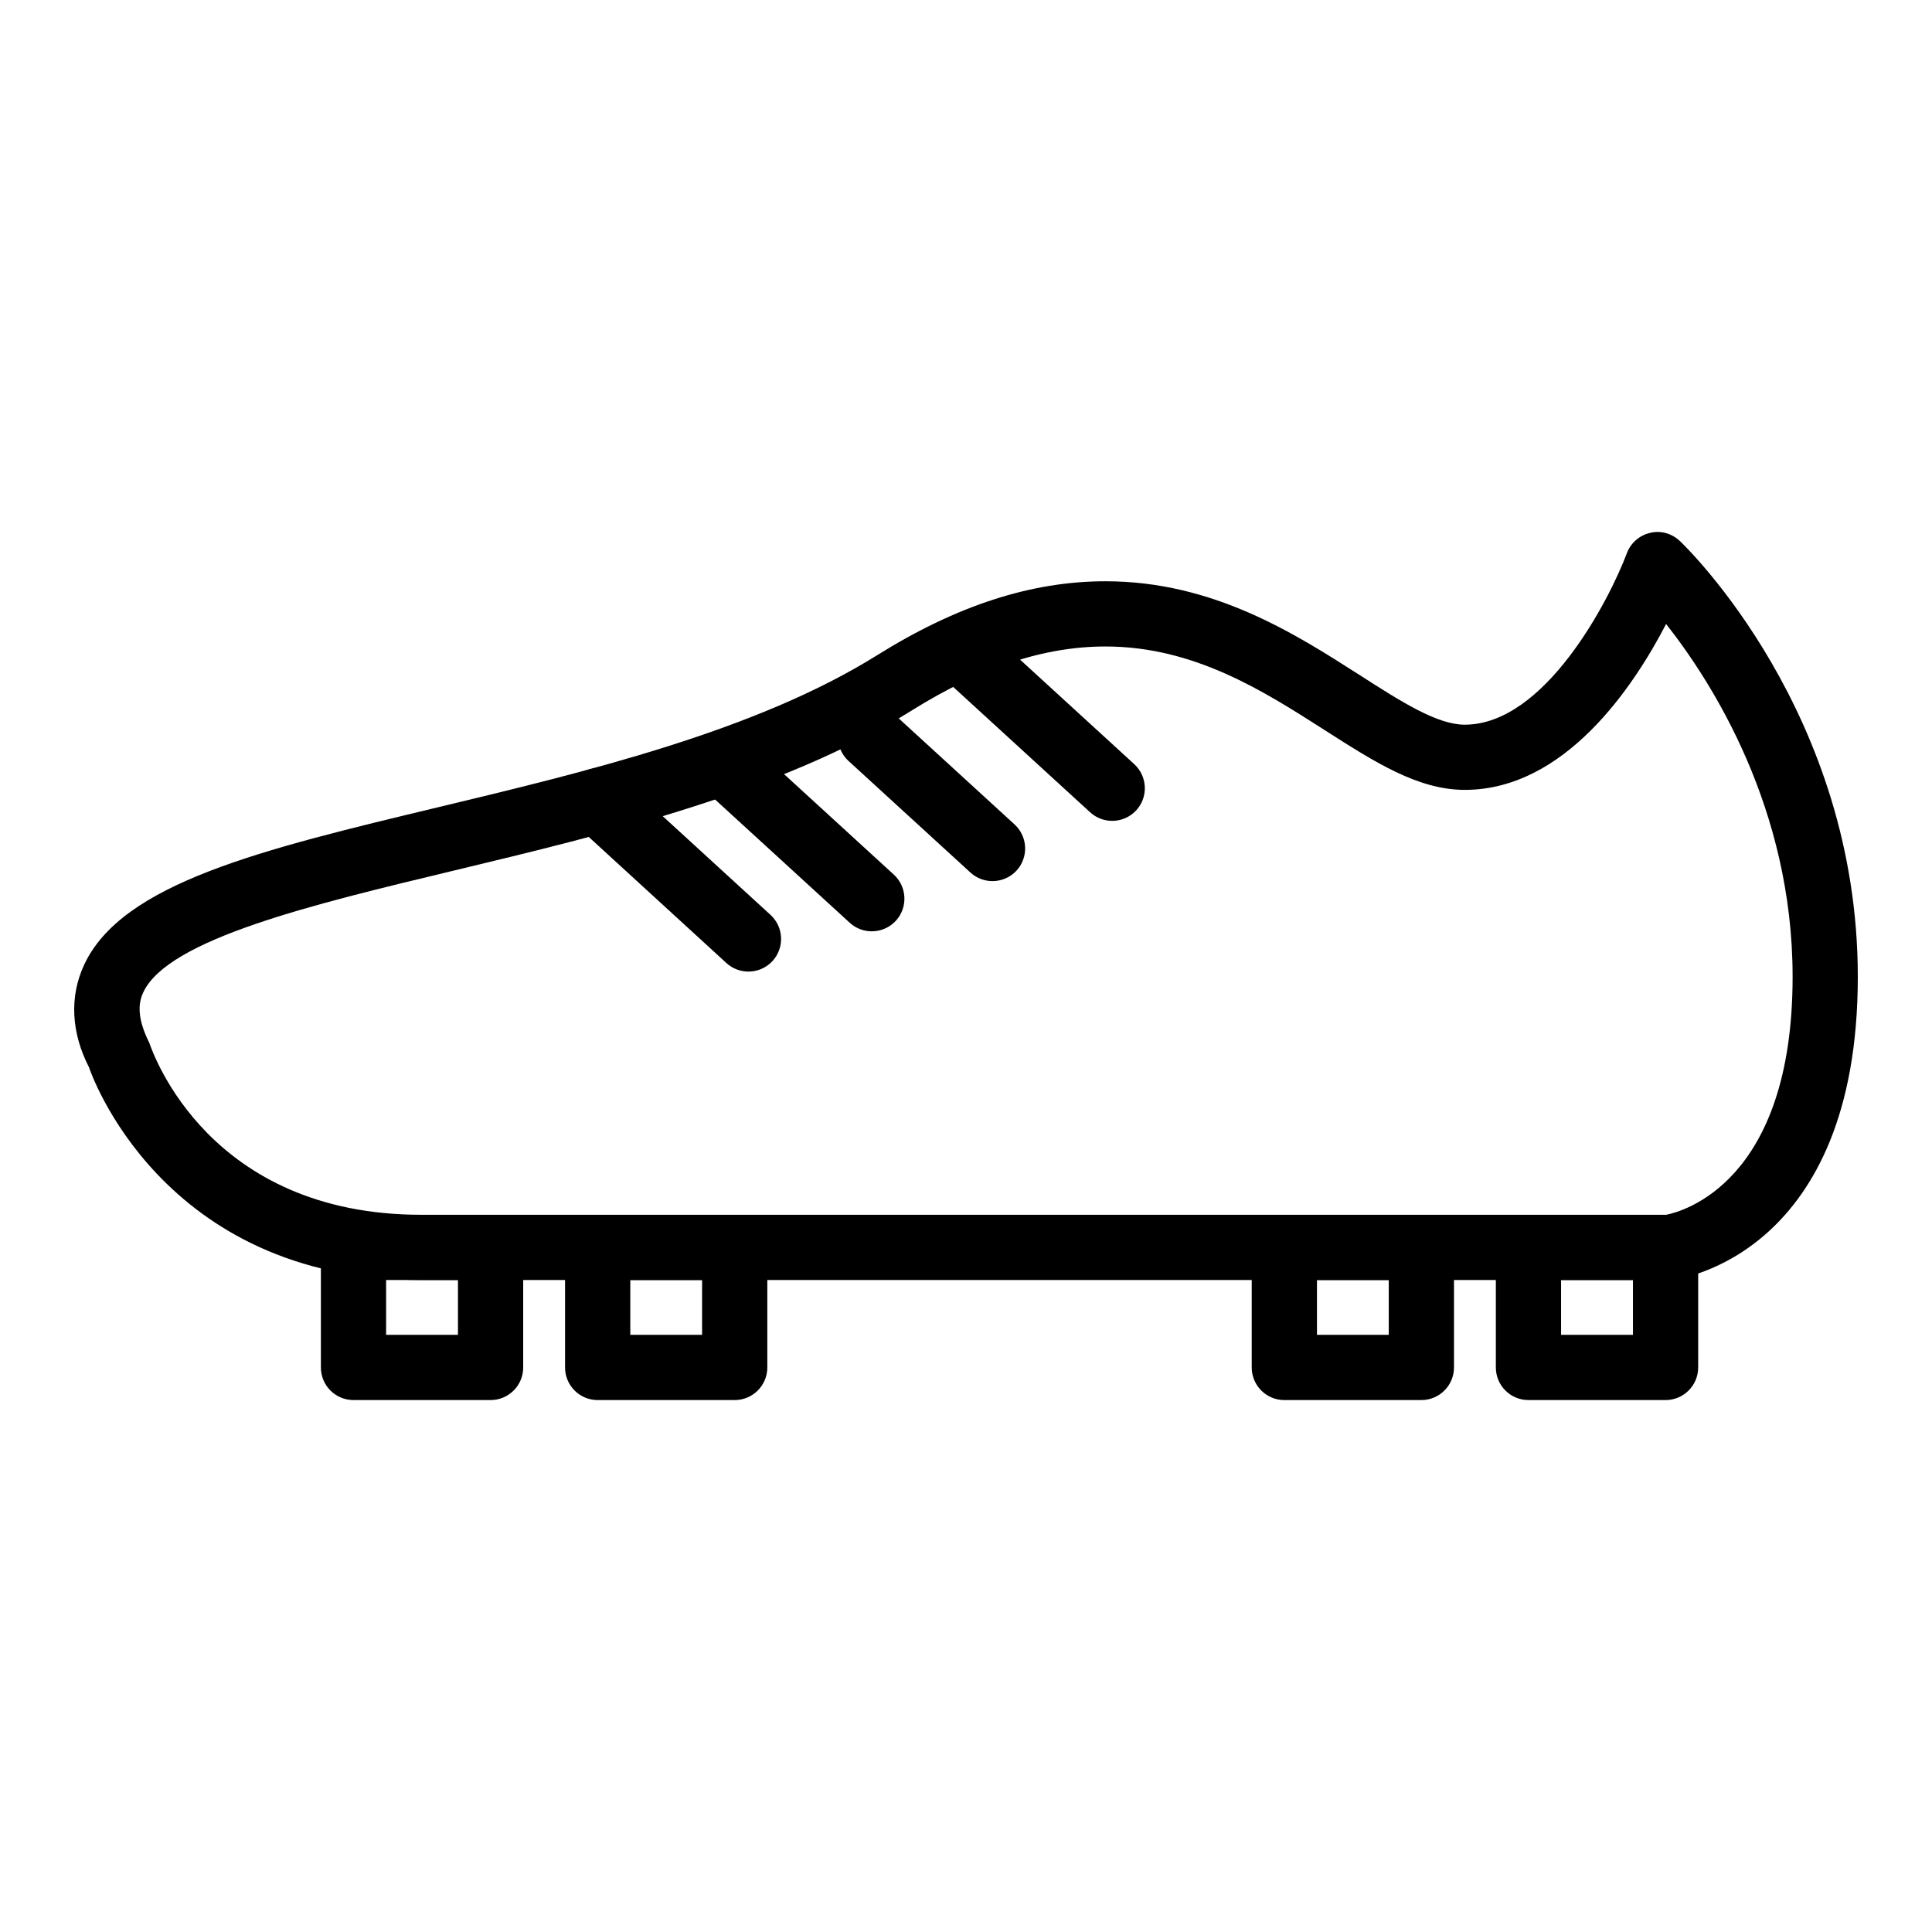
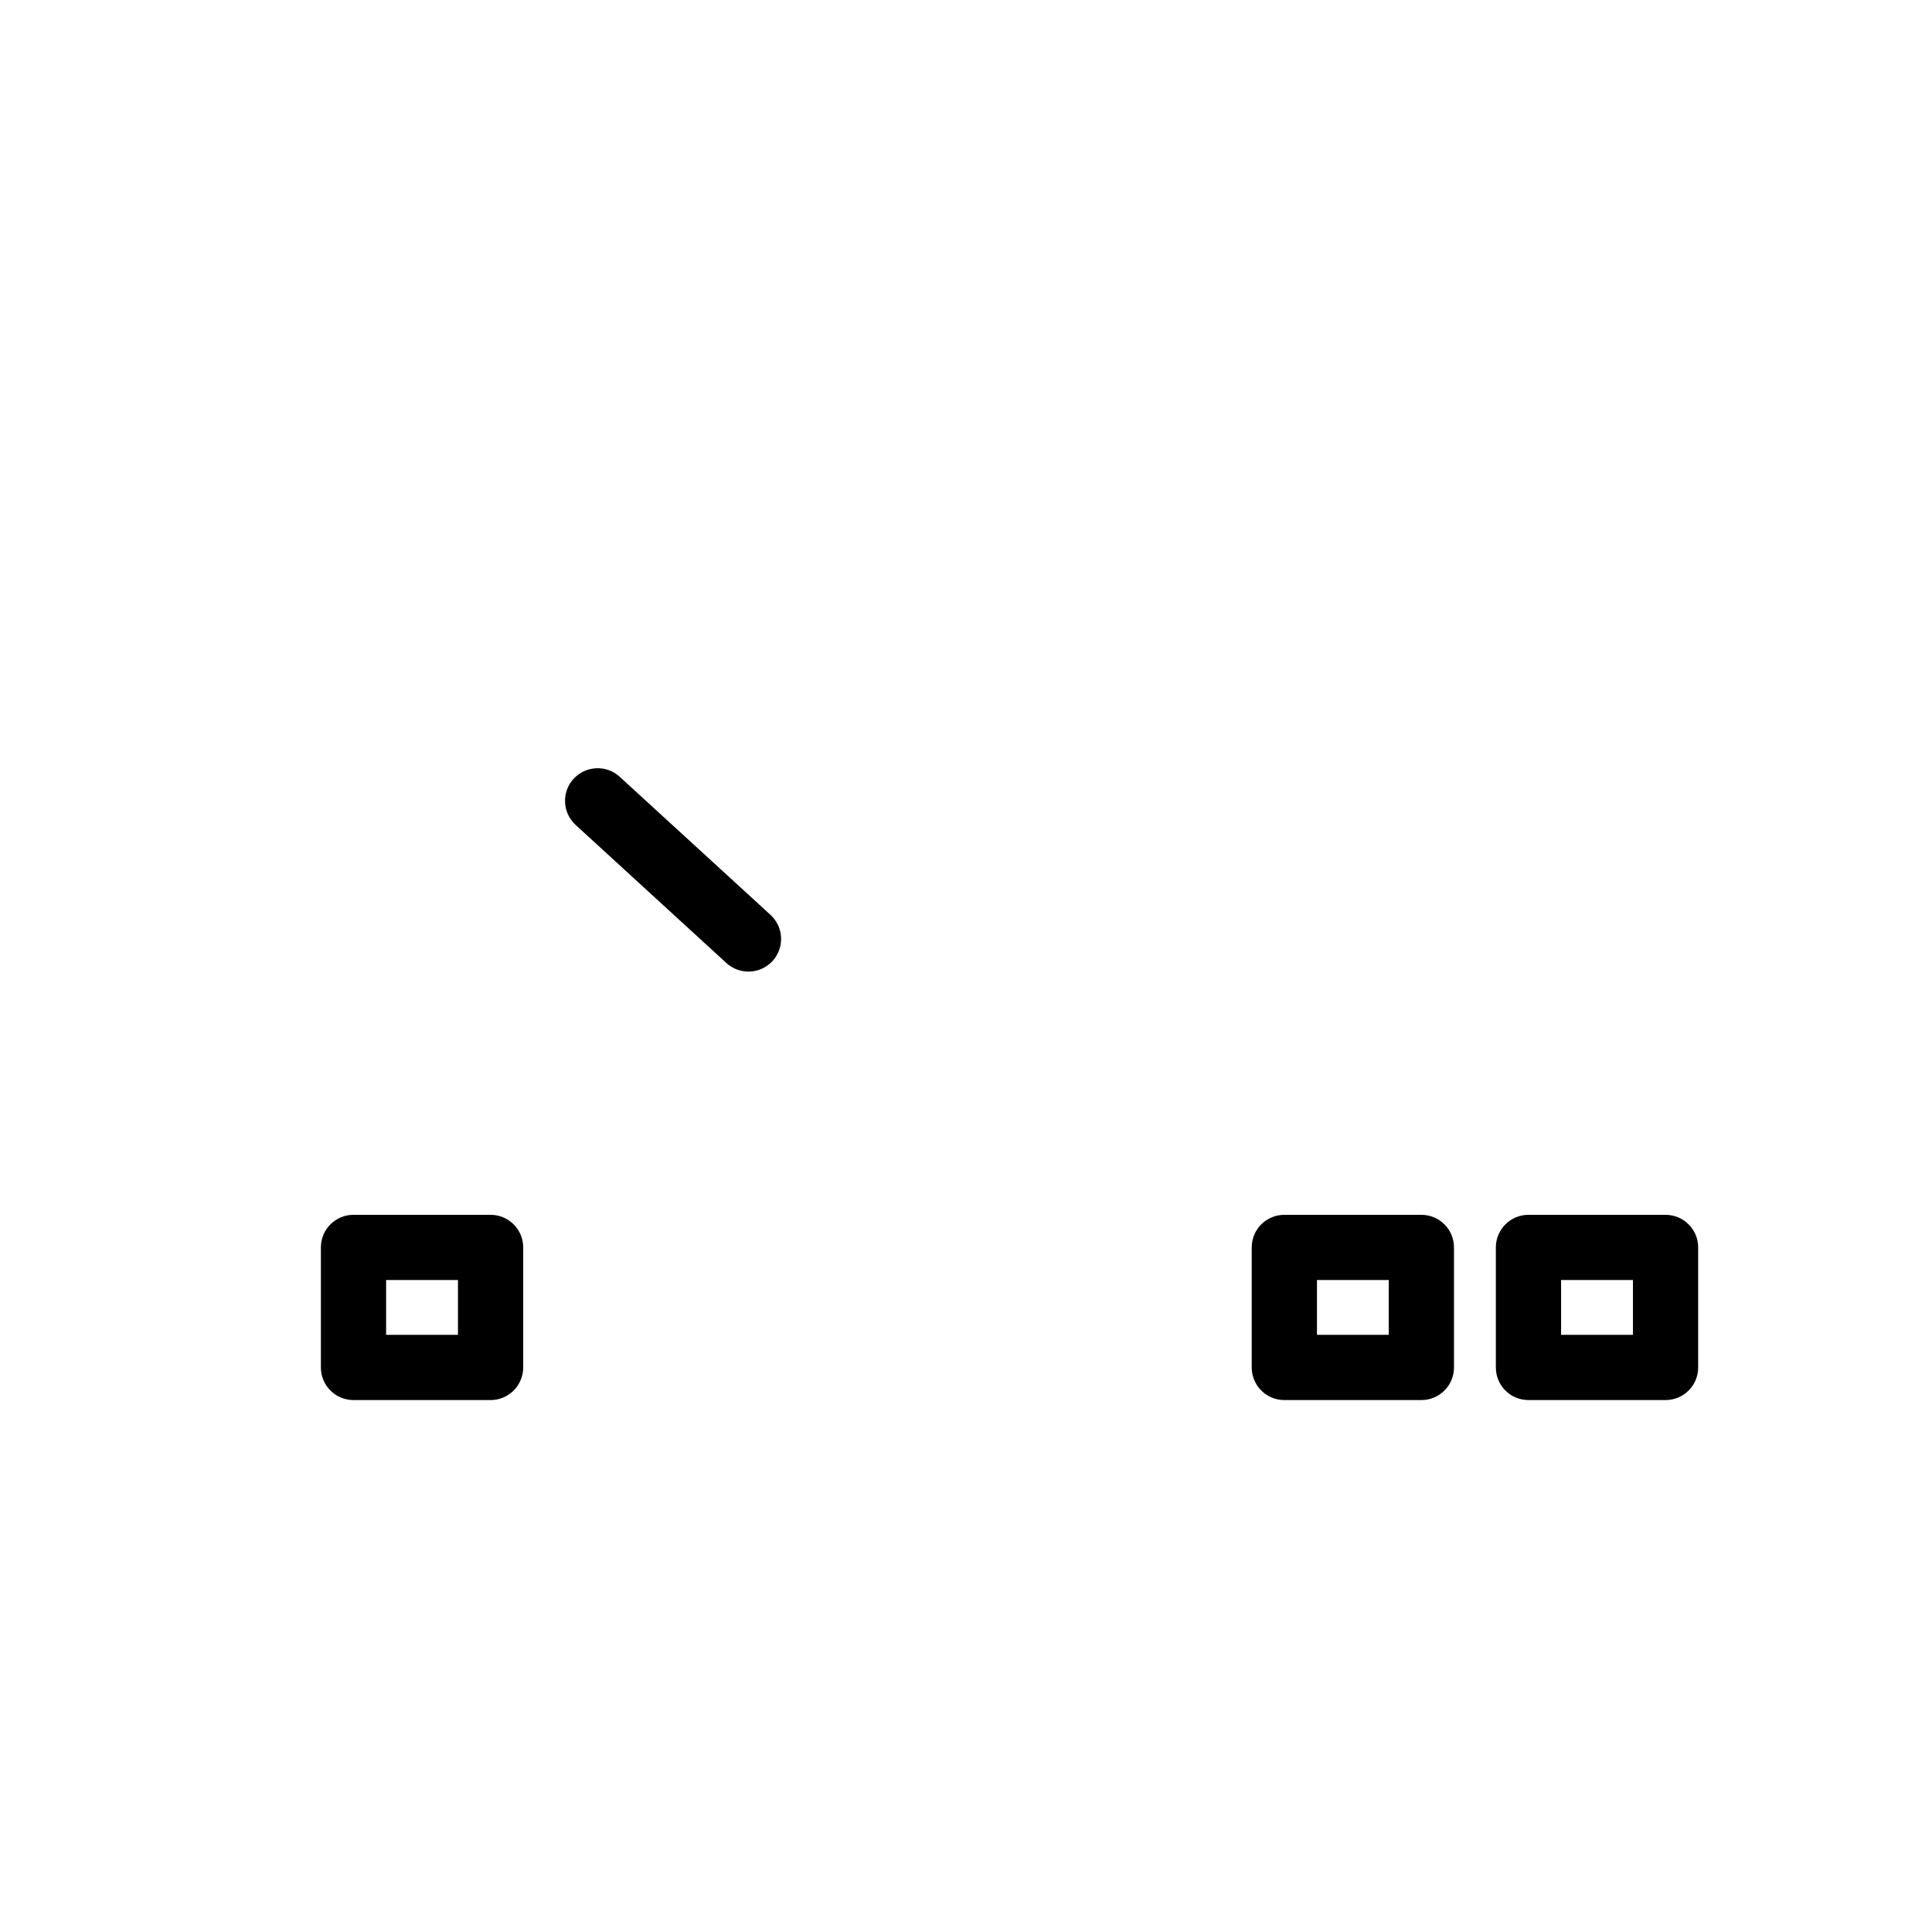
<svg xmlns="http://www.w3.org/2000/svg" version="1.1" x="0px" y="0px" viewBox="0 0 100 100" enable-background="new 0 0 100 100" xml:space="preserve" width="100px" height="100px">
  <g>
    <g>
      <g>
-         <path d="M86.377,66.254H21.812c-13.516,0-17.173-10.9-17.205-11.01c-0.91-1.77-1.029-3.637-0.254-5.302     c1.968-4.237,9.183-5.968,18.316-8.157c7.709-1.85,16.45-3.947,22.731-7.871c4.122-2.575,7.986-3.828,11.818-3.828     c5.572,0,9.786,2.697,13.173,4.864c2.143,1.375,3.996,2.559,5.421,2.559c4.145,0,7.465-6.407,8.395-8.876     c0.198-0.531,0.653-0.927,1.204-1.052c0.551-0.139,1.127,0.033,1.543,0.425c0.376,0.356,9.206,8.942,9.206,22.547     c0,14.363-9.189,15.643-9.579,15.688C86.512,66.252,86.446,66.254,86.377,66.254z M57.219,33.462     c-3.179,0-6.46,1.085-10.03,3.314c-6.747,4.217-15.771,6.38-23.731,8.293c-7.258,1.741-14.763,3.538-16.042,6.294     c-0.207,0.445-0.398,1.197,0.307,2.605c0.211,0.59,3.097,8.909,14.09,8.909h64.427c0.808-0.158,6.545-1.648,6.545-12.325     c0-8.702-4.167-15.234-6.548-18.254c-1.695,3.268-5.25,8.586-10.423,8.586c-2.414,0-4.649-1.431-7.241-3.089     C65.399,35.764,61.805,33.462,57.219,33.462z" />
-       </g>
+         </g>
    </g>
  </g>
  <g>
    <g>
      <g>
        <path d="M25.393,72.467h-7.096c-0.934,0-1.688-0.755-1.688-1.688v-6.212c0-0.934,0.755-1.688,1.688-1.688h7.096     c0.933,0,1.688,0.755,1.688,1.688v6.212C27.081,71.712,26.325,72.467,25.393,72.467z M19.985,69.09h3.719v-2.836h-3.719V69.09z" />
      </g>
    </g>
  </g>
  <g>
    <g>
      <g>
-         <path d="M38.028,72.467h-7.093c-0.934,0-1.688-0.755-1.688-1.688v-6.212c0-0.934,0.755-1.688,1.688-1.688h7.093     c0.933,0,1.688,0.755,1.688,1.688v6.212C39.716,71.712,38.961,72.467,38.028,72.467z M32.624,69.09h3.716v-2.836h-3.716V69.09z" />
-       </g>
+         </g>
    </g>
  </g>
  <g>
    <g>
      <g>
        <path d="M73.57,72.467h-7.093c-0.934,0-1.688-0.755-1.688-1.688v-6.212c0-0.934,0.755-1.688,1.688-1.688h7.093     c0.933,0,1.688,0.755,1.688,1.688v6.212C75.258,71.712,74.503,72.467,73.57,72.467z M68.166,69.09h3.716v-2.836h-3.716V69.09z" />
      </g>
    </g>
  </g>
  <g>
    <g>
      <g>
        <path d="M86.209,72.467h-7.096c-0.934,0-1.688-0.755-1.688-1.688v-6.212c0-0.934,0.755-1.688,1.688-1.688h7.096     c0.933,0,1.688,0.755,1.688,1.688v6.212C87.897,71.712,87.142,72.467,86.209,72.467z M80.801,69.09h3.72v-2.836h-3.72V69.09z" />
      </g>
    </g>
  </g>
  <g>
    <g>
      <g>
        <path d="M38.74,50.289c-0.409,0-0.817-0.146-1.141-0.442l-7.805-7.149c-0.687-0.63-0.735-1.698-0.106-2.387     c0.634-0.689,1.705-0.732,2.388-0.105l7.805,7.148c0.687,0.63,0.735,1.698,0.105,2.388C39.653,50.104,39.195,50.289,38.74,50.289     z" />
      </g>
    </g>
  </g>
  <g>
    <g>
      <g>
-         <path d="M45.124,48.205c-0.409,0-0.814-0.146-1.141-0.442l-7.097-6.496c-0.686-0.629-0.735-1.698-0.105-2.387     c0.634-0.689,1.695-0.732,2.388-0.105l7.096,6.496C46.95,45.9,47,46.968,46.37,47.658C46.037,48.021,45.579,48.205,45.124,48.205     z" />
-       </g>
+         </g>
    </g>
  </g>
  <g>
    <g>
      <g>
-         <path d="M51.372,45.606c-0.408,0-0.814-0.145-1.141-0.442l-6.312-5.777c-0.686-0.63-0.735-1.698-0.105-2.387     c0.634-0.689,1.695-0.735,2.388-0.105l6.311,5.777c0.687,0.63,0.735,1.698,0.106,2.387     C52.286,45.422,51.827,45.606,51.372,45.606z" />
-       </g>
+         </g>
    </g>
  </g>
  <g>
    <g>
      <g>
-         <path d="M57.568,42.487c-0.409,0-0.814-0.145-1.142-0.442l-7.096-6.496c-0.686-0.63-0.735-1.698-0.105-2.387     c0.63-0.689,1.698-0.732,2.388-0.105l7.096,6.496c0.686,0.63,0.735,1.698,0.105,2.387C58.481,42.303,58.023,42.487,57.568,42.487     z" />
-       </g>
+         </g>
    </g>
  </g>
</svg>